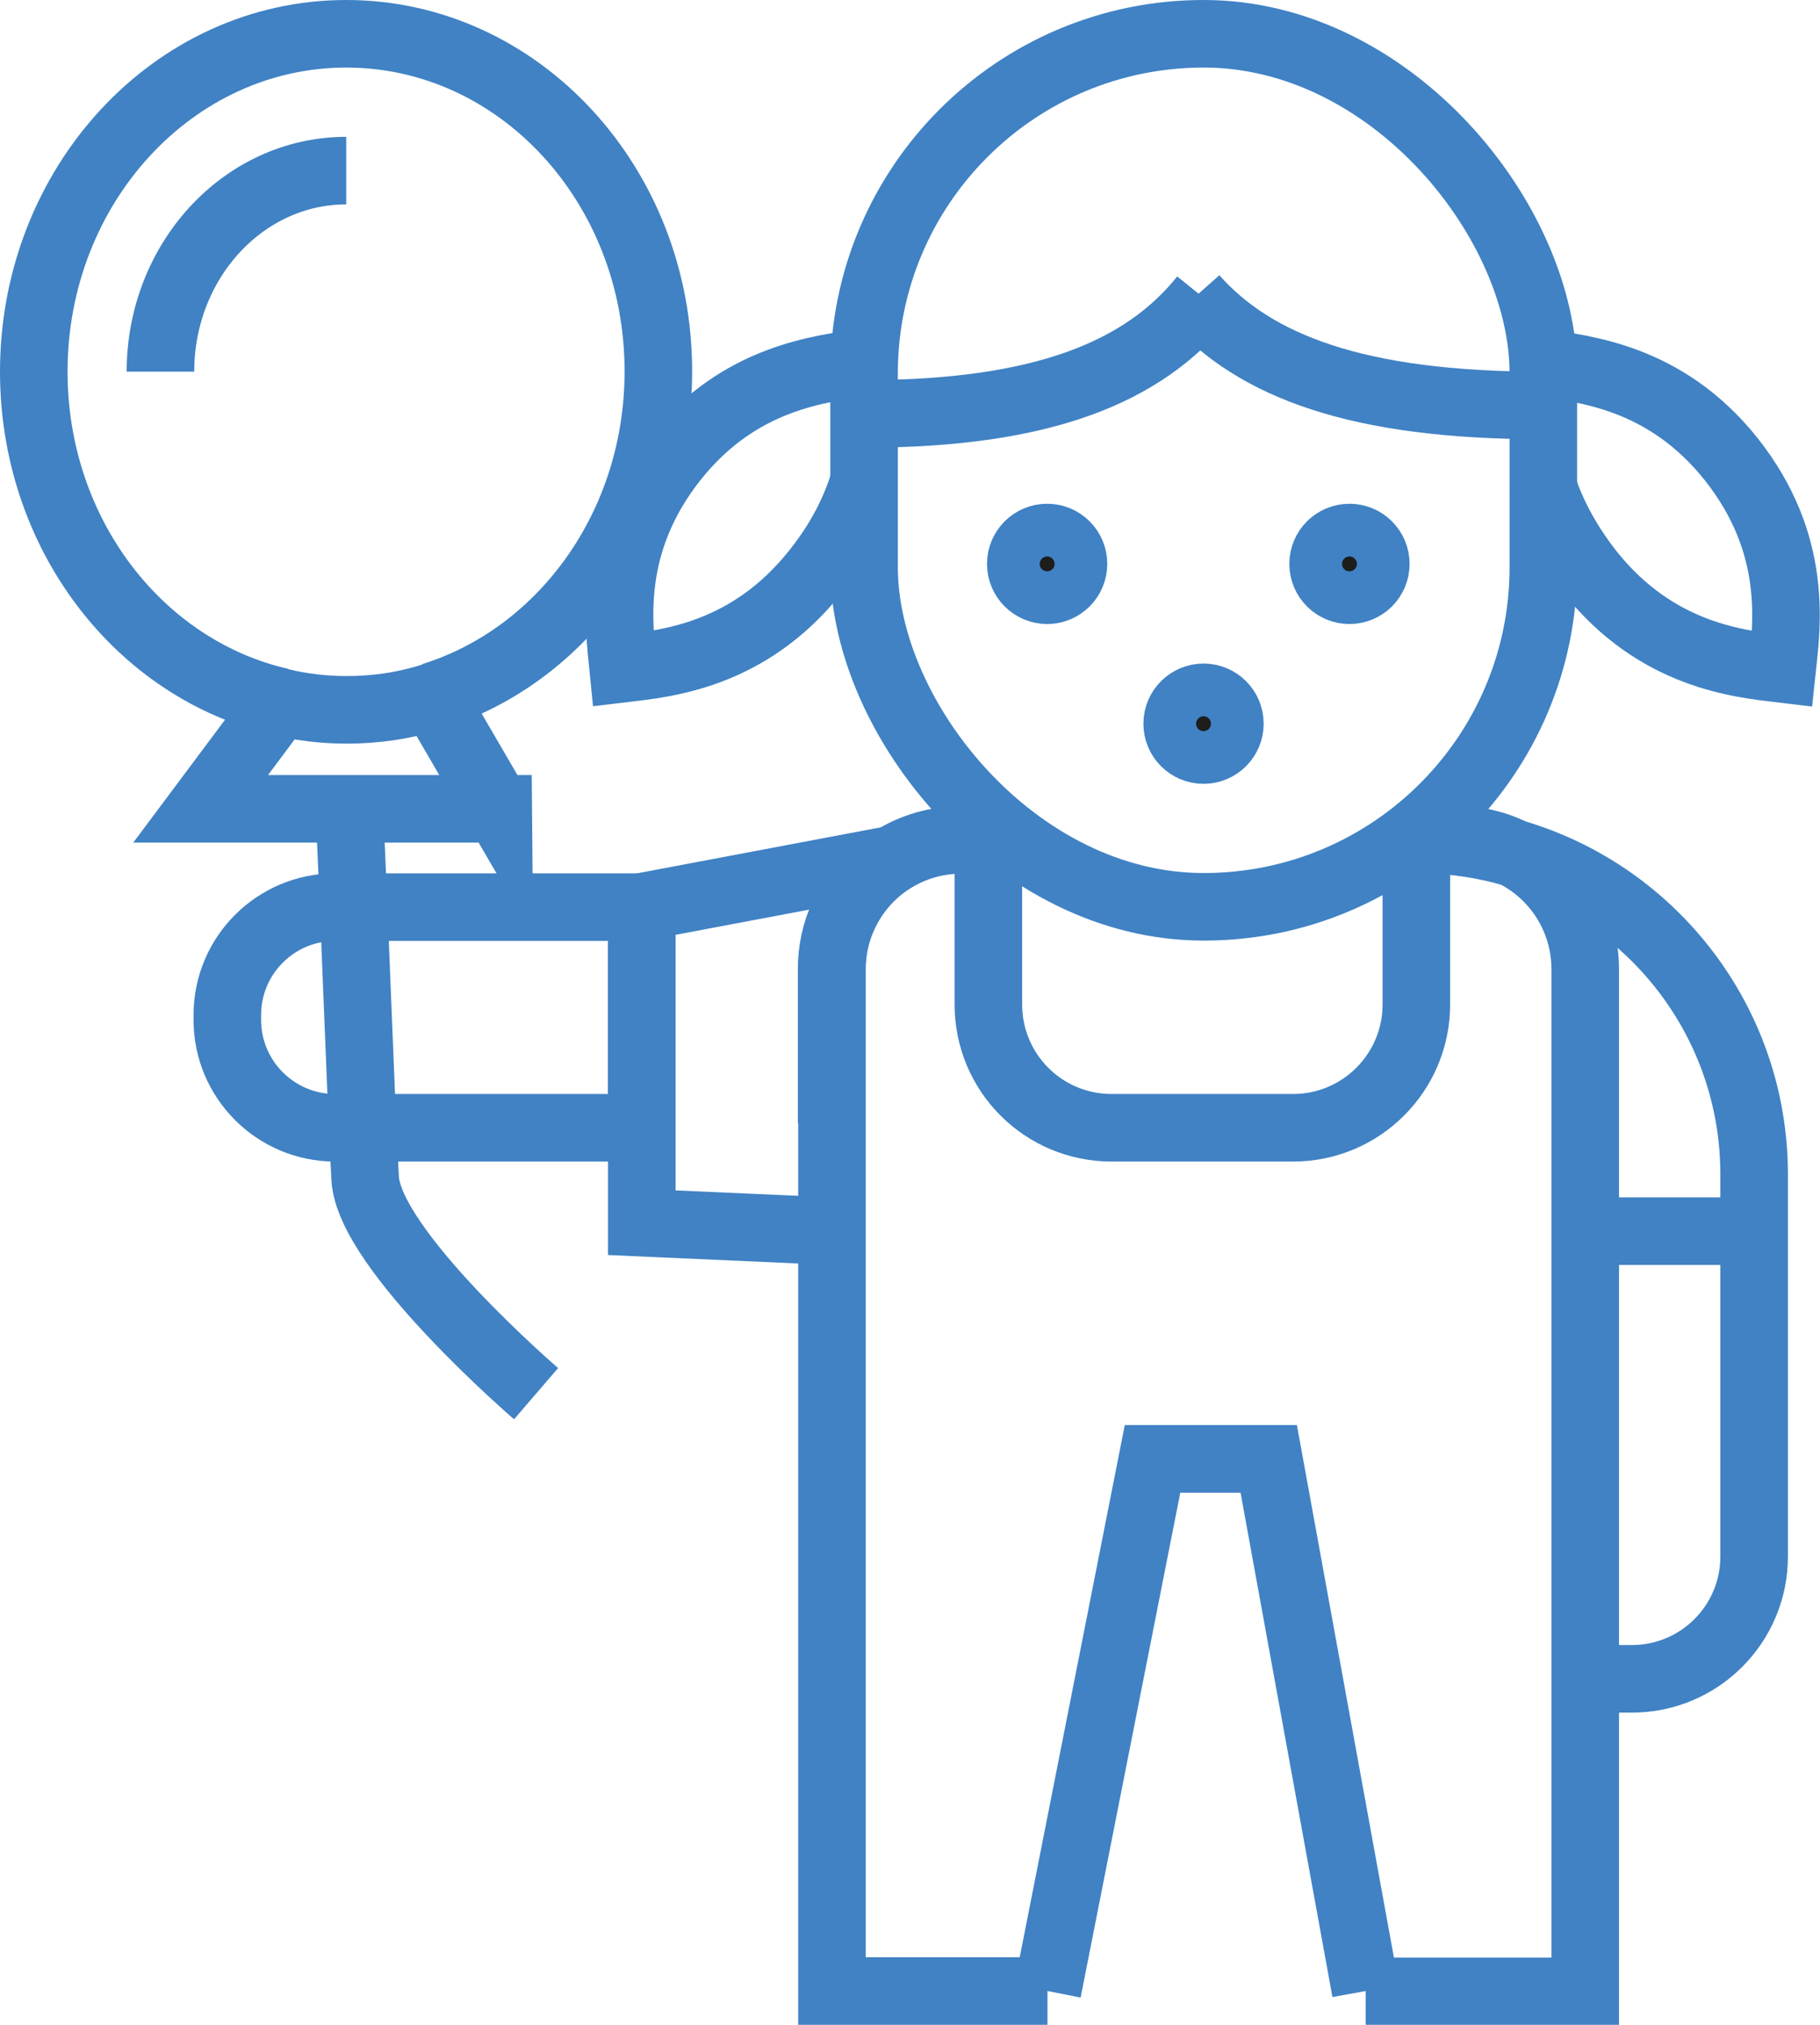
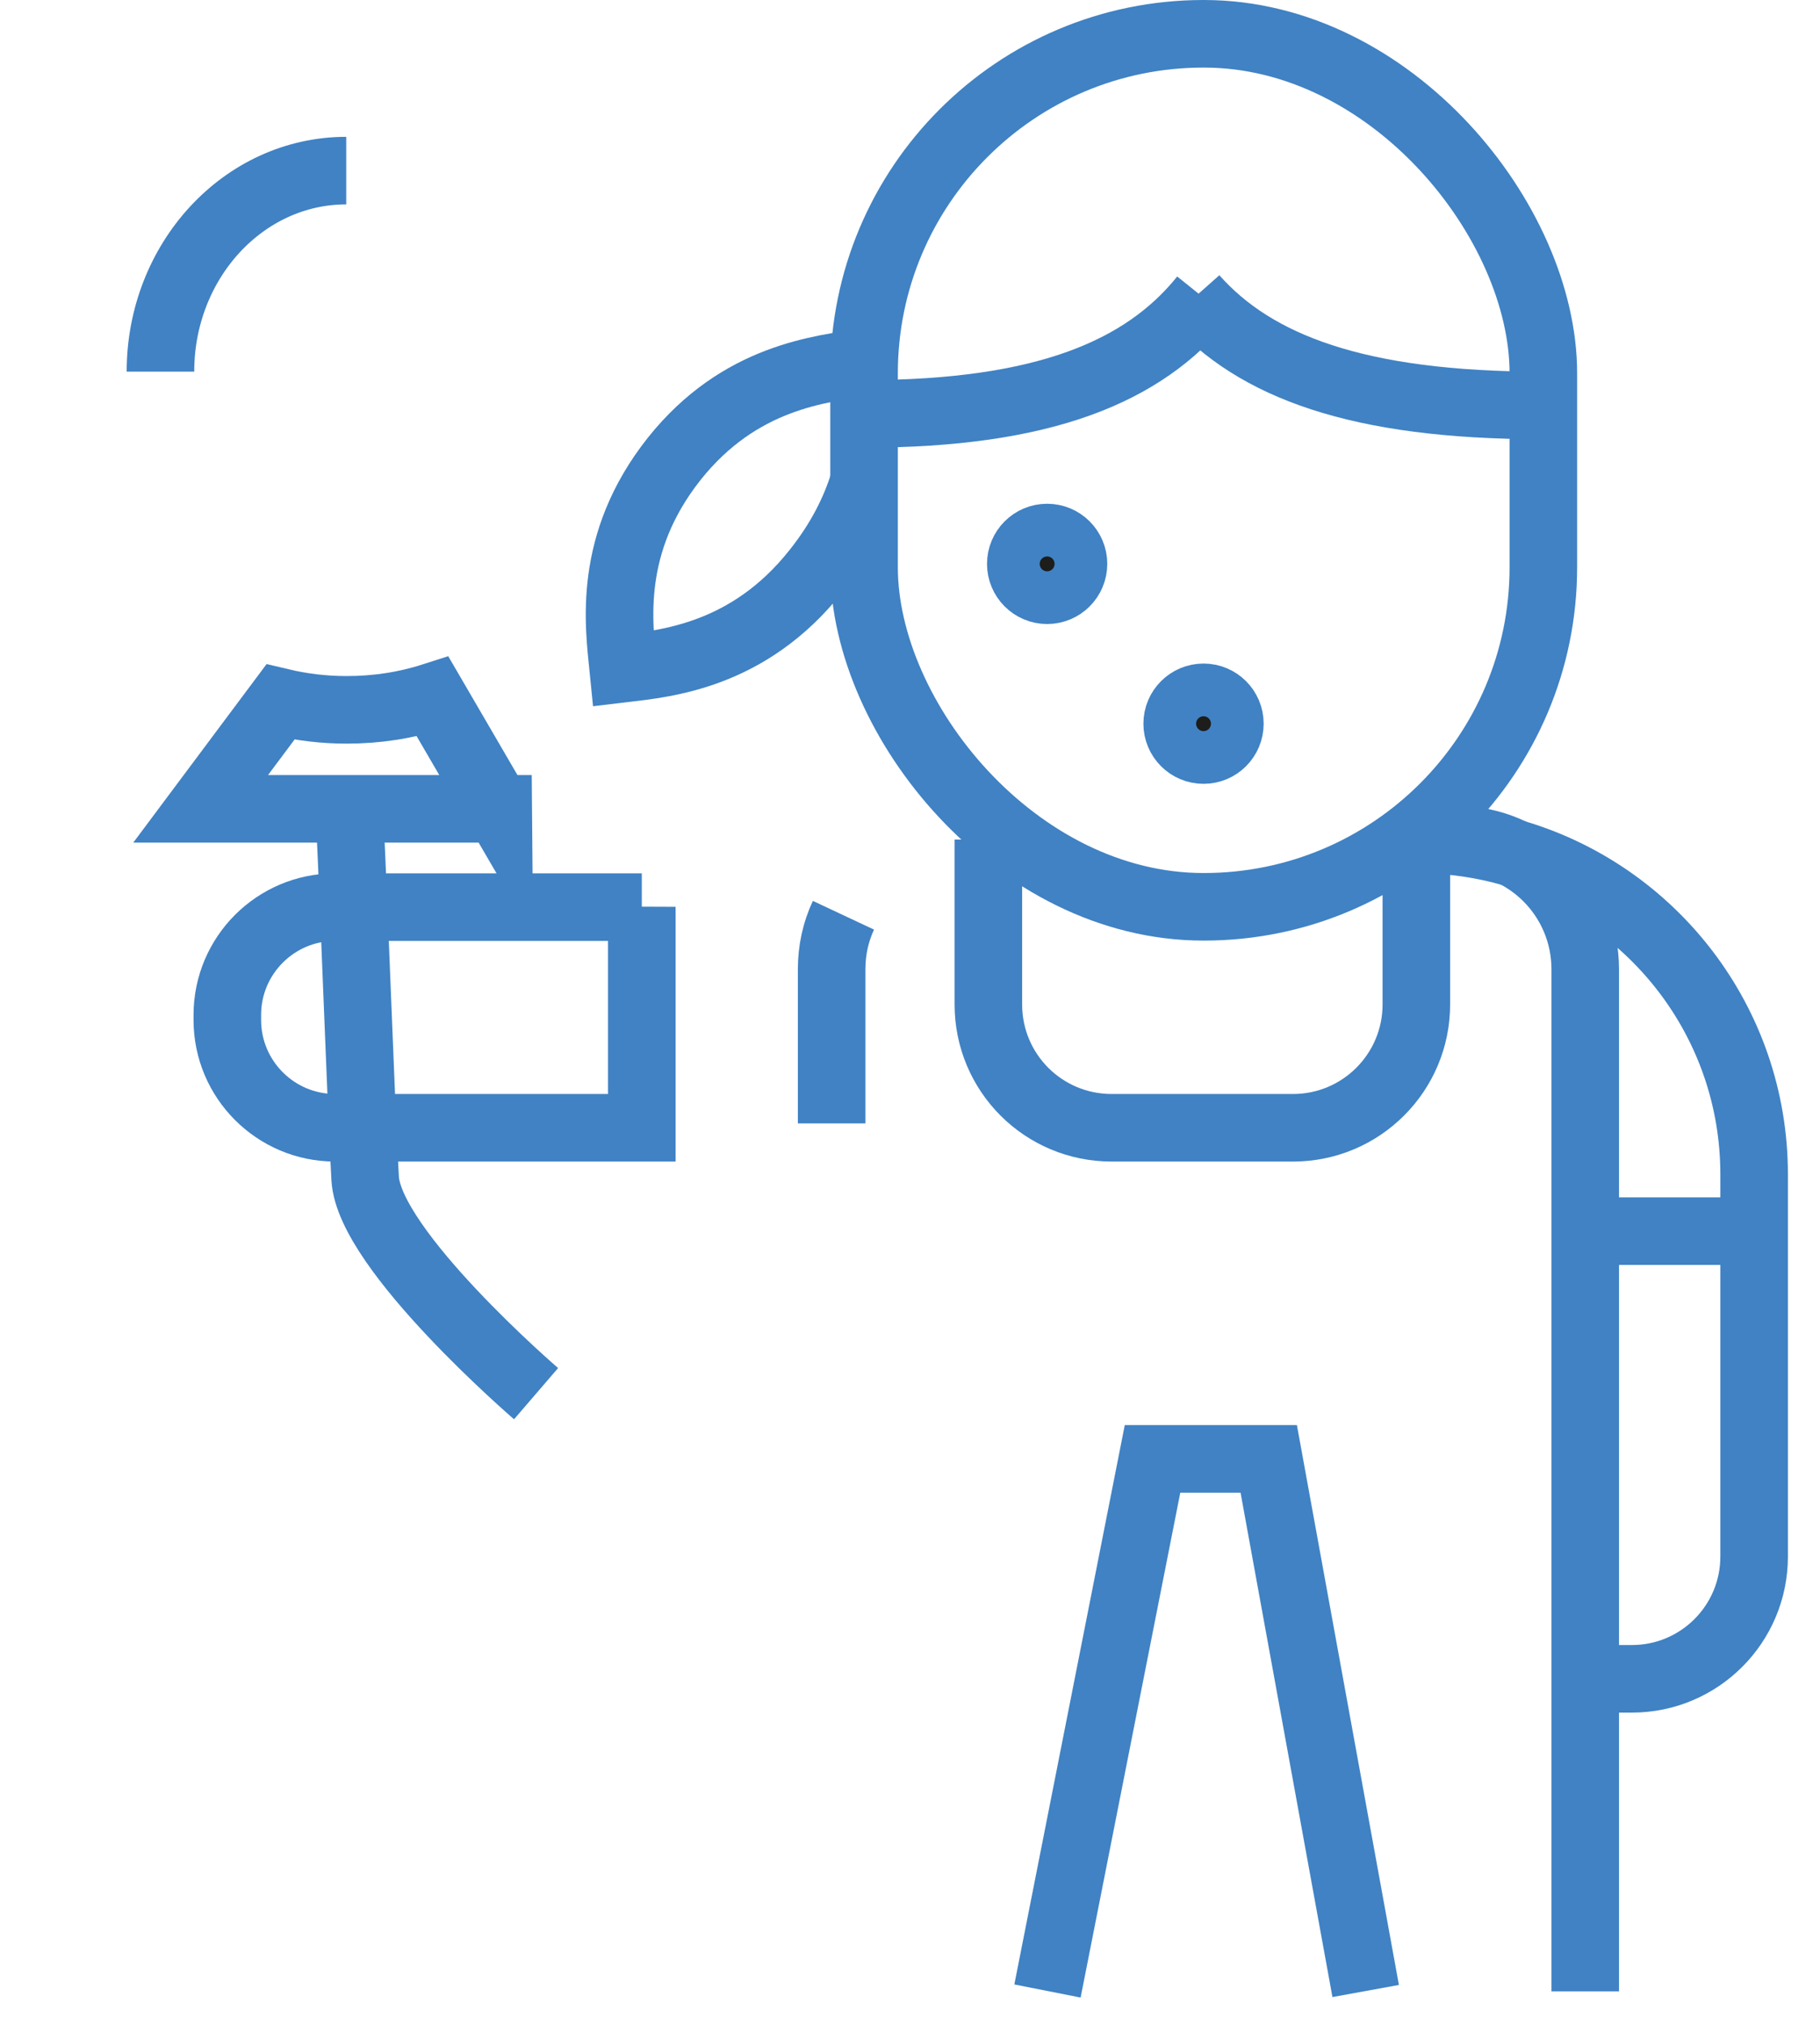
<svg xmlns="http://www.w3.org/2000/svg" id="Calque_2" viewBox="0 0 53.88 59.93">
  <defs>
    <style>.cls-1{fill:#1d1d1b;}.cls-1,.cls-2{stroke:#4082c4;stroke-miterlimit:10;stroke-width:2px;}.cls-2{fill:none;}</style>
  </defs>
  <g id="Calque_2-2">
    <g id="Ballon">
-       <path class="cls-2" d="M12.8,20.61c3.86-1.2,6.69-5.05,6.69-9.61C19.5,5.48,15.36,1,10.25,1S1,5.48,1,11c0,4.8,3.12,8.81,7.3,9.77" />
      <path class="cls-2" d="M4.75,11c0-3.28,2.46-5.95,5.5-5.95" />
      <path class="cls-2" d="M14.75,23.94H5.94l2.36-3.16c.63,.15,1.28,.23,1.96,.23,.89,0,1.74-.13,2.55-.39l1.94,3.33Z" />
      <path class="cls-2" d="M15.87,41.25s-4.94-4.25-5.06-6.37-.31-7.68-.47-10.94" />
    </g>
    <g id="Tete">
      <rect class="cls-2" x="25.58" y="1" width="20.11" height="25.84" rx="10.05" ry="10.05" />
      <path class="cls-2" d="M35.63,8.81c-1.76,2.19-4.73,3.44-10.05,3.44" />
      <circle class="cls-1" cx="31" cy="16.69" r=".78" />
      <circle class="cls-1" cx="35.63" cy="21.42" r=".78" />
      <path class="cls-2" d="M25.58,10.72c-1.26,.21-3.67,.41-5.62,2.86-1.99,2.51-1.64,4.91-1.51,6.21,1.26-.15,3.71-.37,5.7-2.88,.72-.9,1.16-1.79,1.42-2.63" />
      <path class="cls-2" d="M35.35,8.81c1.8,2.03,4.84,3.19,10.29,3.19" />
-       <circle class="cls-1" cx="39.95" cy="16.69" r=".78" />
-       <path class="cls-2" d="M45.64,14.29c.26,.83,.71,1.72,1.42,2.63,1.99,2.51,4.45,2.73,5.7,2.88,.14-1.3,.48-3.7-1.51-6.21-1.95-2.45-4.36-2.66-5.62-2.86" />
    </g>
    <g id="Corps">
      <path class="cls-2" d="M41.93,24.9v4.83c0,2.01-1.63,3.65-3.65,3.65h-5.37c-2.02,0-3.65-1.63-3.65-3.65v-4.88" />
-       <path class="cls-2" d="M31.01,58.93h-6.38V28.69c0-.57,.12-1.11,.35-1.6,.31-.68,.82-1.26,1.45-1.65,.59-.37,1.29-.58,2.03-.58h.8" />
-       <path class="cls-2" d="M42,24.85h1.1c2.12,0,3.83,1.72,3.83,3.84v30.25h-6.5" />
+       <path class="cls-2" d="M42,24.85h1.1c2.12,0,3.83,1.72,3.83,3.84v30.25" />
      <polyline class="cls-2" points="31.01 58.93 34.12 43.18 37.56 43.18 40.43 58.93" />
      <path class="cls-2" d="M46.93,49.69h1.38c2,0,3.62-1.62,3.62-3.62v-11.31c0-4.51-3.02-8.33-7.16-9.52-.87-.25-1.79-.39-2.75-.39h-.03" />
-       <polyline class="cls-2" points="24.62 36.44 19 36.19 19 33.38 19 26.84 26.42 25.44" />
      <path class="cls-2" d="M19,26.84v6.54H9.92c-1.76,0-3.19-1.43-3.19-3.19v-.15c0-1.76,1.43-3.19,3.19-3.19h9.08Z" />
      <path class="cls-2" d="M24.62,33.25v-4.56c0-.57,.12-1.11,.35-1.6" />
      <line class="cls-2" x1="46.93" y1="36.44" x2="51.93" y2="36.44" />
    </g>
  </g>
</svg>